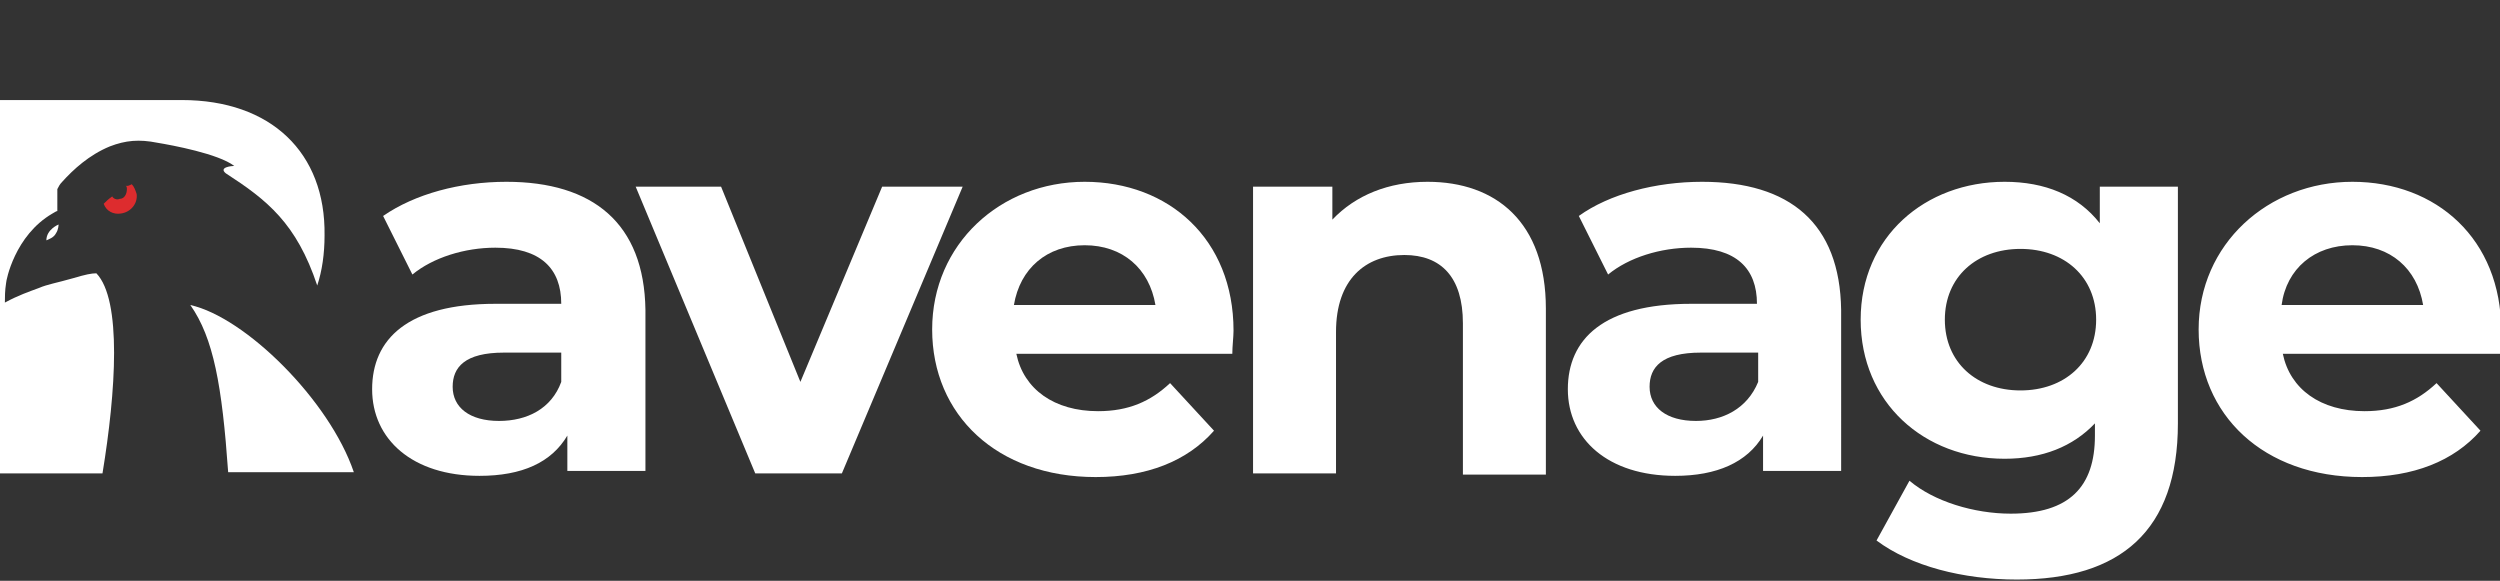
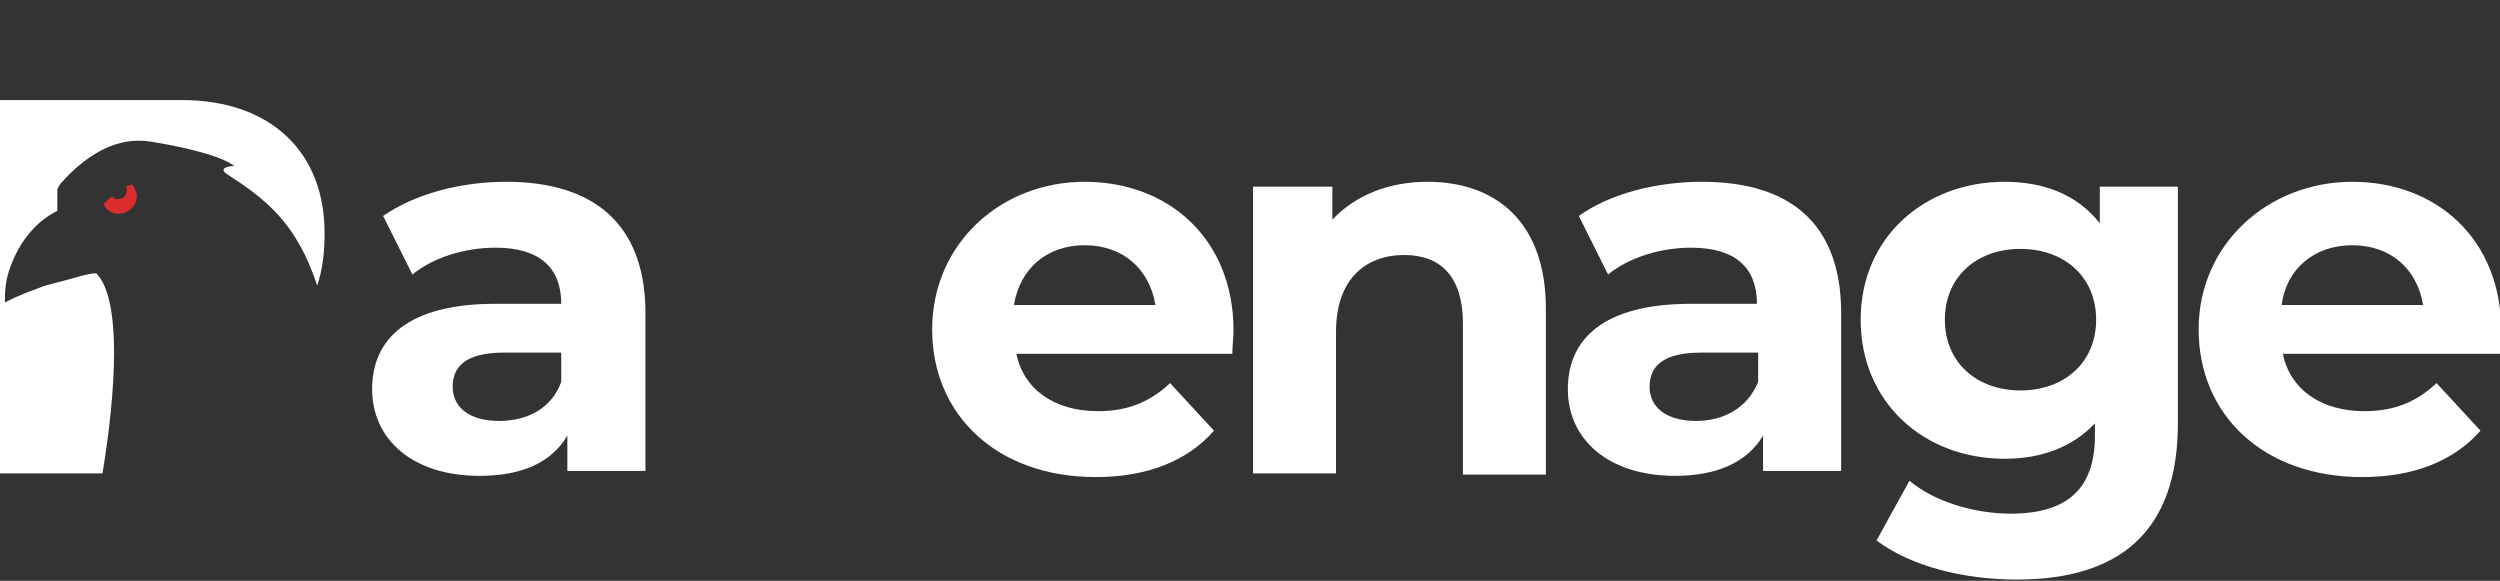
<svg xmlns="http://www.w3.org/2000/svg" version="1.1" id="Layer_2_00000026859666070805178340000016616792154710479794_" x="0px" y="0px" viewBox="0 0 204.9 47.6" style="enable-background:new 0 0 204.9 47.6;" xml:space="preserve">
  <rect x="0" y="0" width="204.9" height="47.6" fill="#333333" stroke="none" />
  <style type="text/css">
	.st0{fill-rule:evenodd;clip-rule:evenodd;fill:#FFFFFF;}
	.st1{fill-rule:evenodd;clip-rule:evenodd;fill:#DD2C2E;}
</style>
  <path class="st0" d="M192.8,20.1c3.1,0,5.3,1.9,5.8,4.9H187C187.4,22,189.7,20.1,192.8,20.1L192.8,20.1L192.8,20.1z M139,34.5  c-2.4,0-3.8-1.1-3.8-2.8c0-1.6,1-2.8,4.2-2.8h4.7v2.4C143.2,33.5,141.2,34.5,139,34.5L139,34.5z M139.5,14.9c-3.8,0-7.6,1-10.1,2.8  l2.4,4.8c1.7-1.4,4.3-2.2,6.8-2.2c3.7,0,5.4,1.7,5.4,4.6h-5.4c-7.2,0-10.1,2.9-10.1,7s3.3,7.1,8.8,7.1c3.4,0,5.9-1.1,7.2-3.3v2.9  h6.4V25.4C150.8,18.3,146.7,14.9,139.5,14.9L139.5,14.9L139.5,14.9z M165.6,32c-3.6,0-6.2-2.3-6.2-5.8s2.6-5.8,6.2-5.8  s6.2,2.3,6.2,5.8S169.2,32,165.6,32L165.6,32z M172.1,15.3v3c-1.8-2.3-4.5-3.4-7.8-3.4c-6.5,0-11.8,4.5-11.8,11.3  s5.2,11.4,11.8,11.4c3.1,0,5.6-1,7.4-2.9v1c0,4.2-2.1,6.4-6.9,6.4c-3,0-6.3-1-8.3-2.7l-2.7,4.9c2.8,2.1,7.1,3.2,11.5,3.2  c8.5,0,13.2-4,13.2-12.8V15.3H172.1L172.1,15.3z M205,27.1c0-7.5-5.3-12.2-12.2-12.2S180.2,20,180.2,27s5.3,12.1,13.4,12.1  c4.2,0,7.5-1.3,9.7-3.8l-3.6-3.9c-1.6,1.5-3.4,2.3-5.9,2.3c-3.6,0-6.1-1.8-6.7-4.7h17.8C204.9,28.4,205,27.6,205,27.1L205,27.1z" />
  <path class="st0" d="M117,14.9c-3.2,0-5.9,1.1-7.8,3.1v-2.7h-6.5v23.5h6.8V27.2c0-4.3,2.4-6.3,5.6-6.3c3,0,4.8,1.8,4.8,5.6v12.4h6.8  V25.3C126.7,18.2,122.6,14.9,117,14.9L117,14.9z" />
  <path class="st0" d="M40.9,34.5c-2.4,0-3.8-1.1-3.8-2.8c0-1.6,1-2.8,4.2-2.8H46v2.4C45.2,33.5,43.2,34.5,40.9,34.5L40.9,34.5z   M41.5,14.9c-3.8,0-7.5,1-10.1,2.8l2.4,4.8c1.7-1.4,4.3-2.2,6.8-2.2c3.7,0,5.4,1.7,5.4,4.6h-5.4c-7.2,0-10.1,2.9-10.1,7  s3.3,7.1,8.8,7.1c3.5,0,5.9-1.1,7.2-3.3v2.9h6.4V25.4C52.8,18.3,48.6,14.9,41.5,14.9L41.5,14.9z" />
-   <polygon class="st0" points="72.3,15.3 65.6,31.3 59.1,15.3 52.1,15.3 61.9,38.8 69,38.8 78.9,15.3 " />
  <path class="st0" d="M88.9,20.1c3.1,0,5.3,1.9,5.8,4.9H83.1C83.6,22,85.8,20.1,88.9,20.1L88.9,20.1z M101.1,27.1  c0-7.5-5.3-12.2-12.2-12.2S76.4,20,76.4,27s5.3,12.1,13.4,12.1c4.2,0,7.5-1.3,9.7-3.8l-3.6-3.9c-1.6,1.5-3.4,2.3-5.9,2.3  c-3.6,0-6.1-1.8-6.7-4.7H101C101,28.4,101.1,27.6,101.1,27.1z" />
-   <path class="st0" d="M29,38.7C27,32.8,20.1,26,15.6,25c1.9,2.7,2.6,6.6,3.1,13.7H29z" />
  <path class="st0" d="M14.9,8.2H0v30.6h4.7l0,0h3.7c1.1-6.7,1.6-14.2-0.5-16.4c-0.4,0-0.9,0.1-1.9,0.4c-1.4,0.4-2.1,0.5-2.8,0.8  c-0.8,0.3-1.7,0.6-2.8,1.2c0-0.4,0-1,0.1-1.6c0-0.2,0.7-3.9,3.8-5.7c0.2-0.1,0.3-0.2,0.4-0.2v-1.8c0.1-0.2,0.2-0.4,0.4-0.6  C6,13.9,7.3,12.7,9,12c1.3-0.5,2.4-0.6,3.9-0.3c1.2,0.2,5,0.9,6.3,1.9c-0.2,0-1.3,0.1-0.7,0.6c3.4,2.2,5.8,4.1,7.5,9.2  c0.4-1.2,0.6-2.6,0.6-4.1C26.7,12.5,22.2,8.2,14.9,8.2z" />
  <path class="st1" d="M10.8,15.1c0.2,0.2,0.3,0.5,0.4,0.8c0.1,0.8-0.5,1.5-1.3,1.6c-0.6,0.1-1.2-0.2-1.4-0.8c0.2-0.2,0.4-0.4,0.7-0.6  c0.1,0.2,0.4,0.3,0.6,0.2c0.4,0,0.6-0.4,0.6-0.8c0-0.1,0-0.2-0.1-0.3C10.4,15.3,10.6,15.2,10.8,15.1z" />
-   <path class="st0" d="M3.8,19.7c0.2-0.1,0.6-0.2,0.8-0.6c0.2-0.3,0.2-0.7,0.2-0.7S3.8,18.8,3.8,19.7L3.8,19.7L3.8,19.7z" />
</svg>